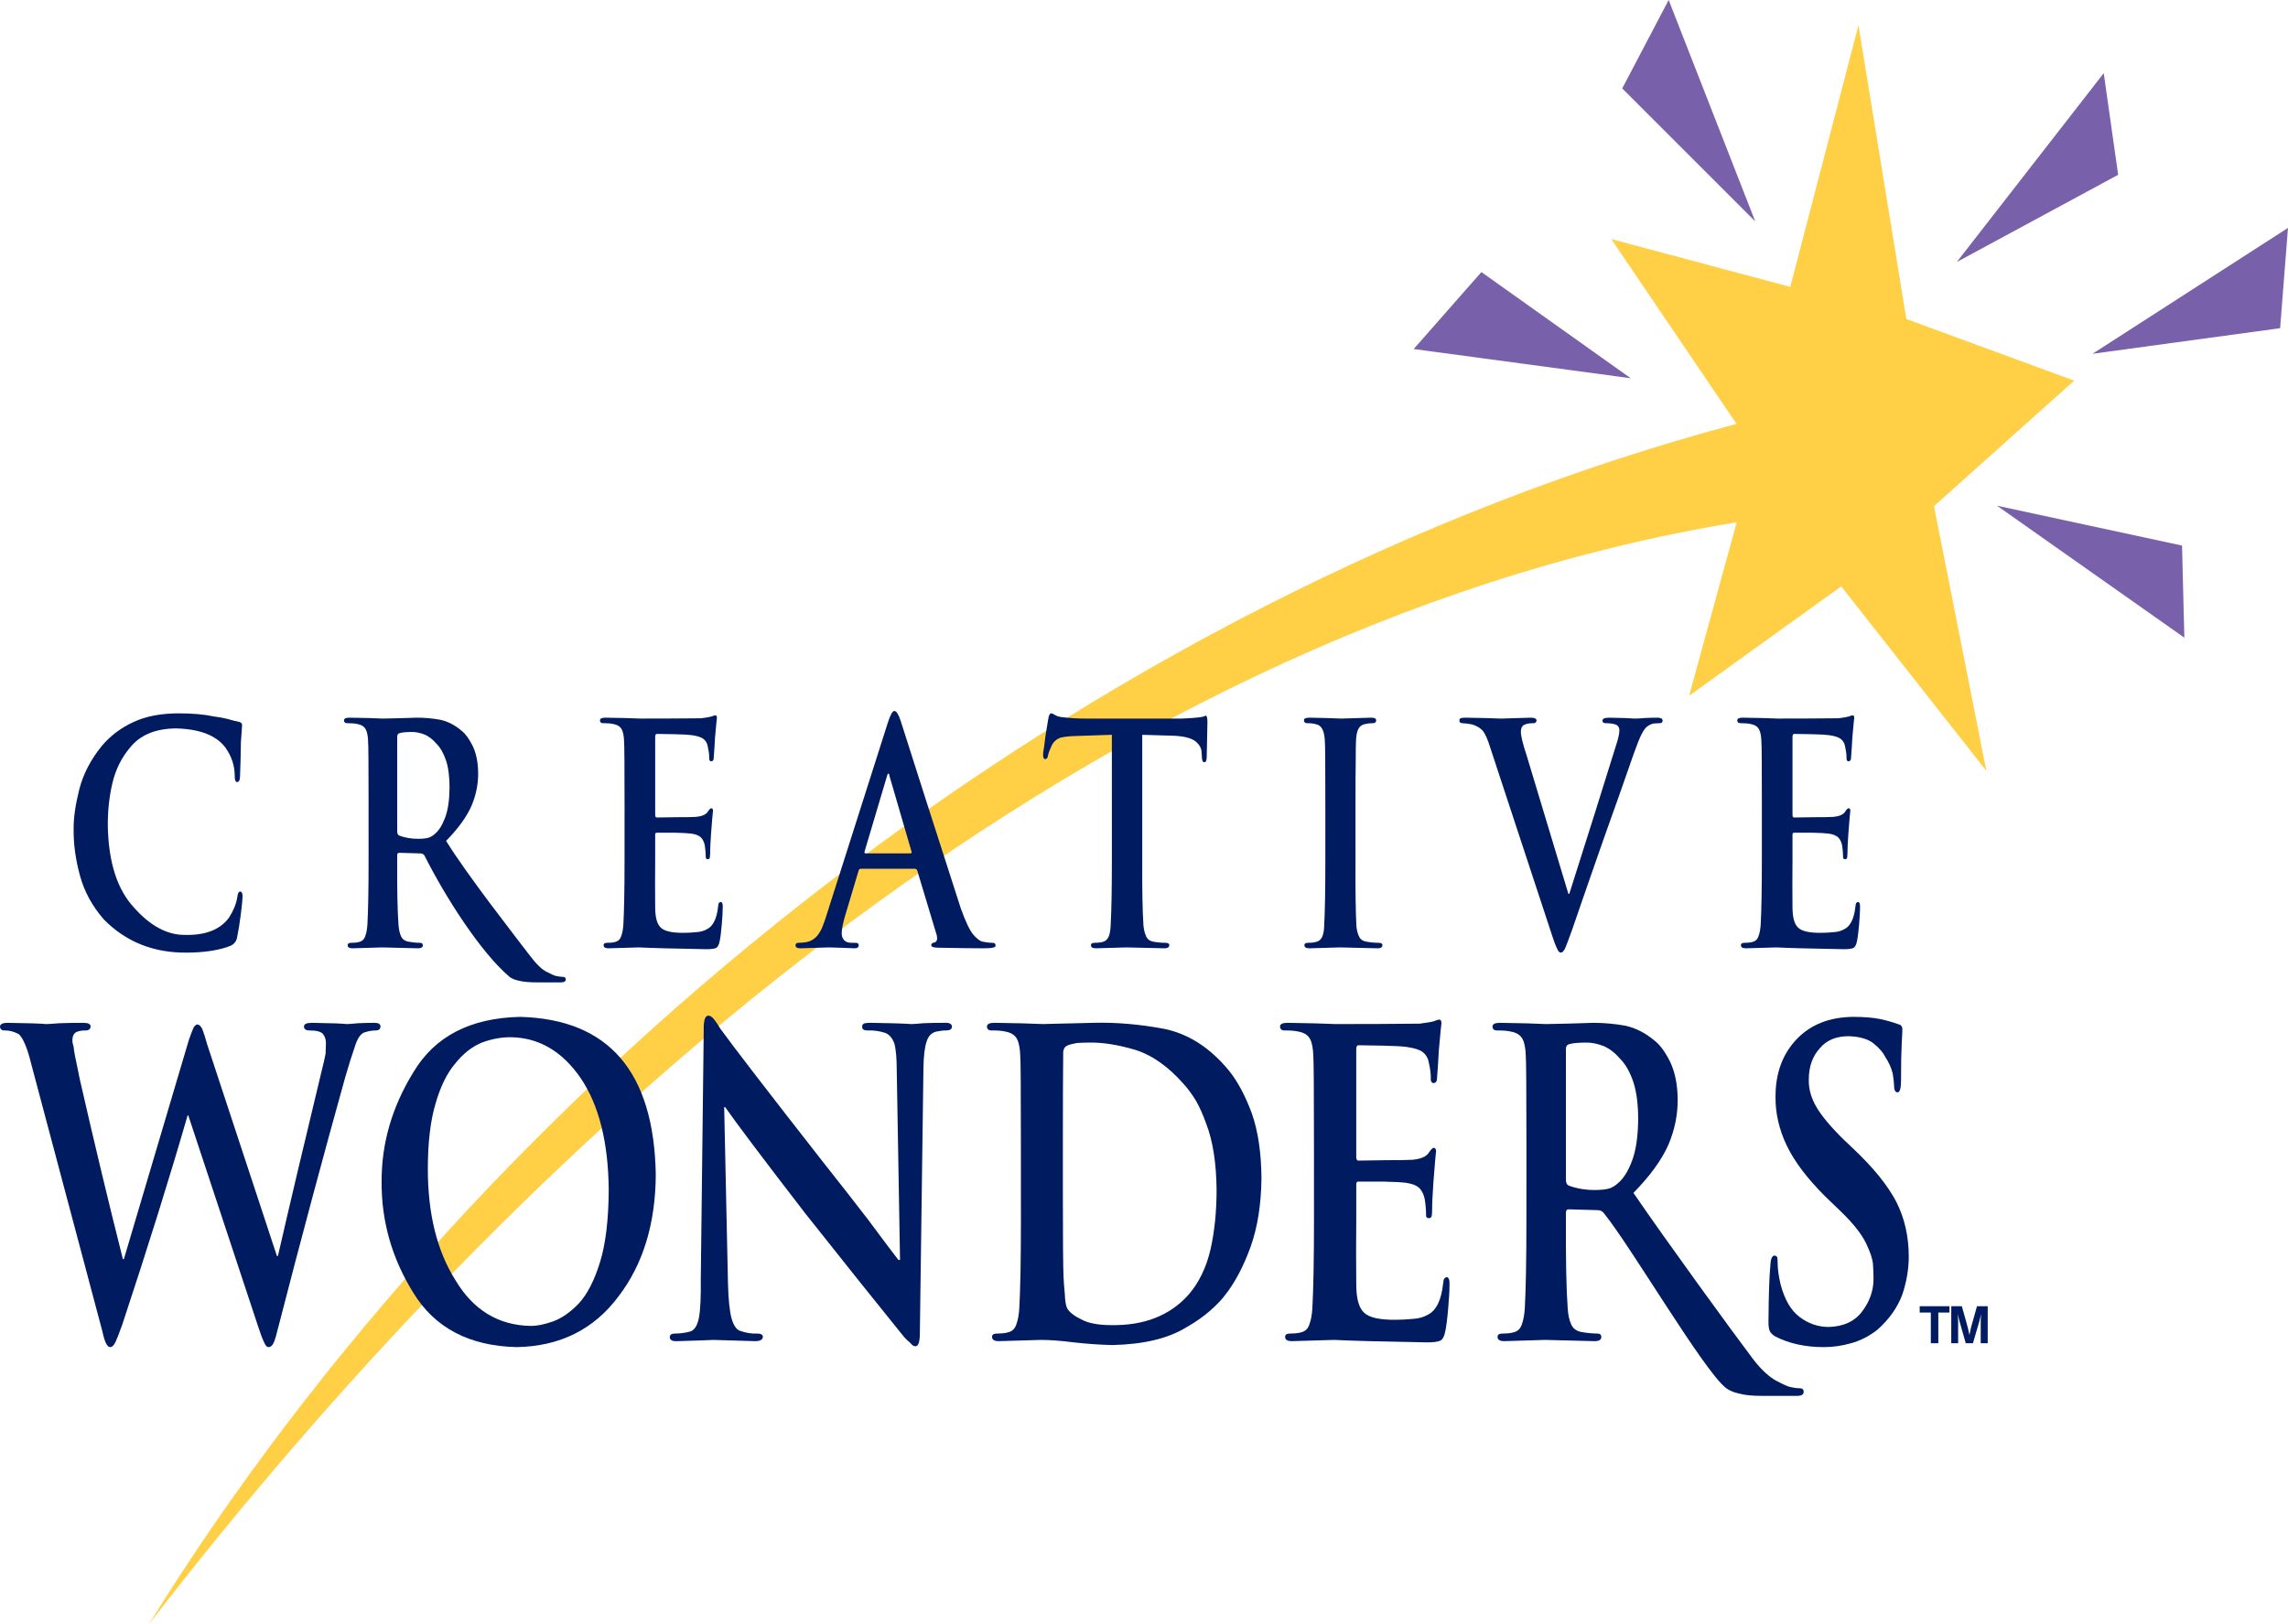
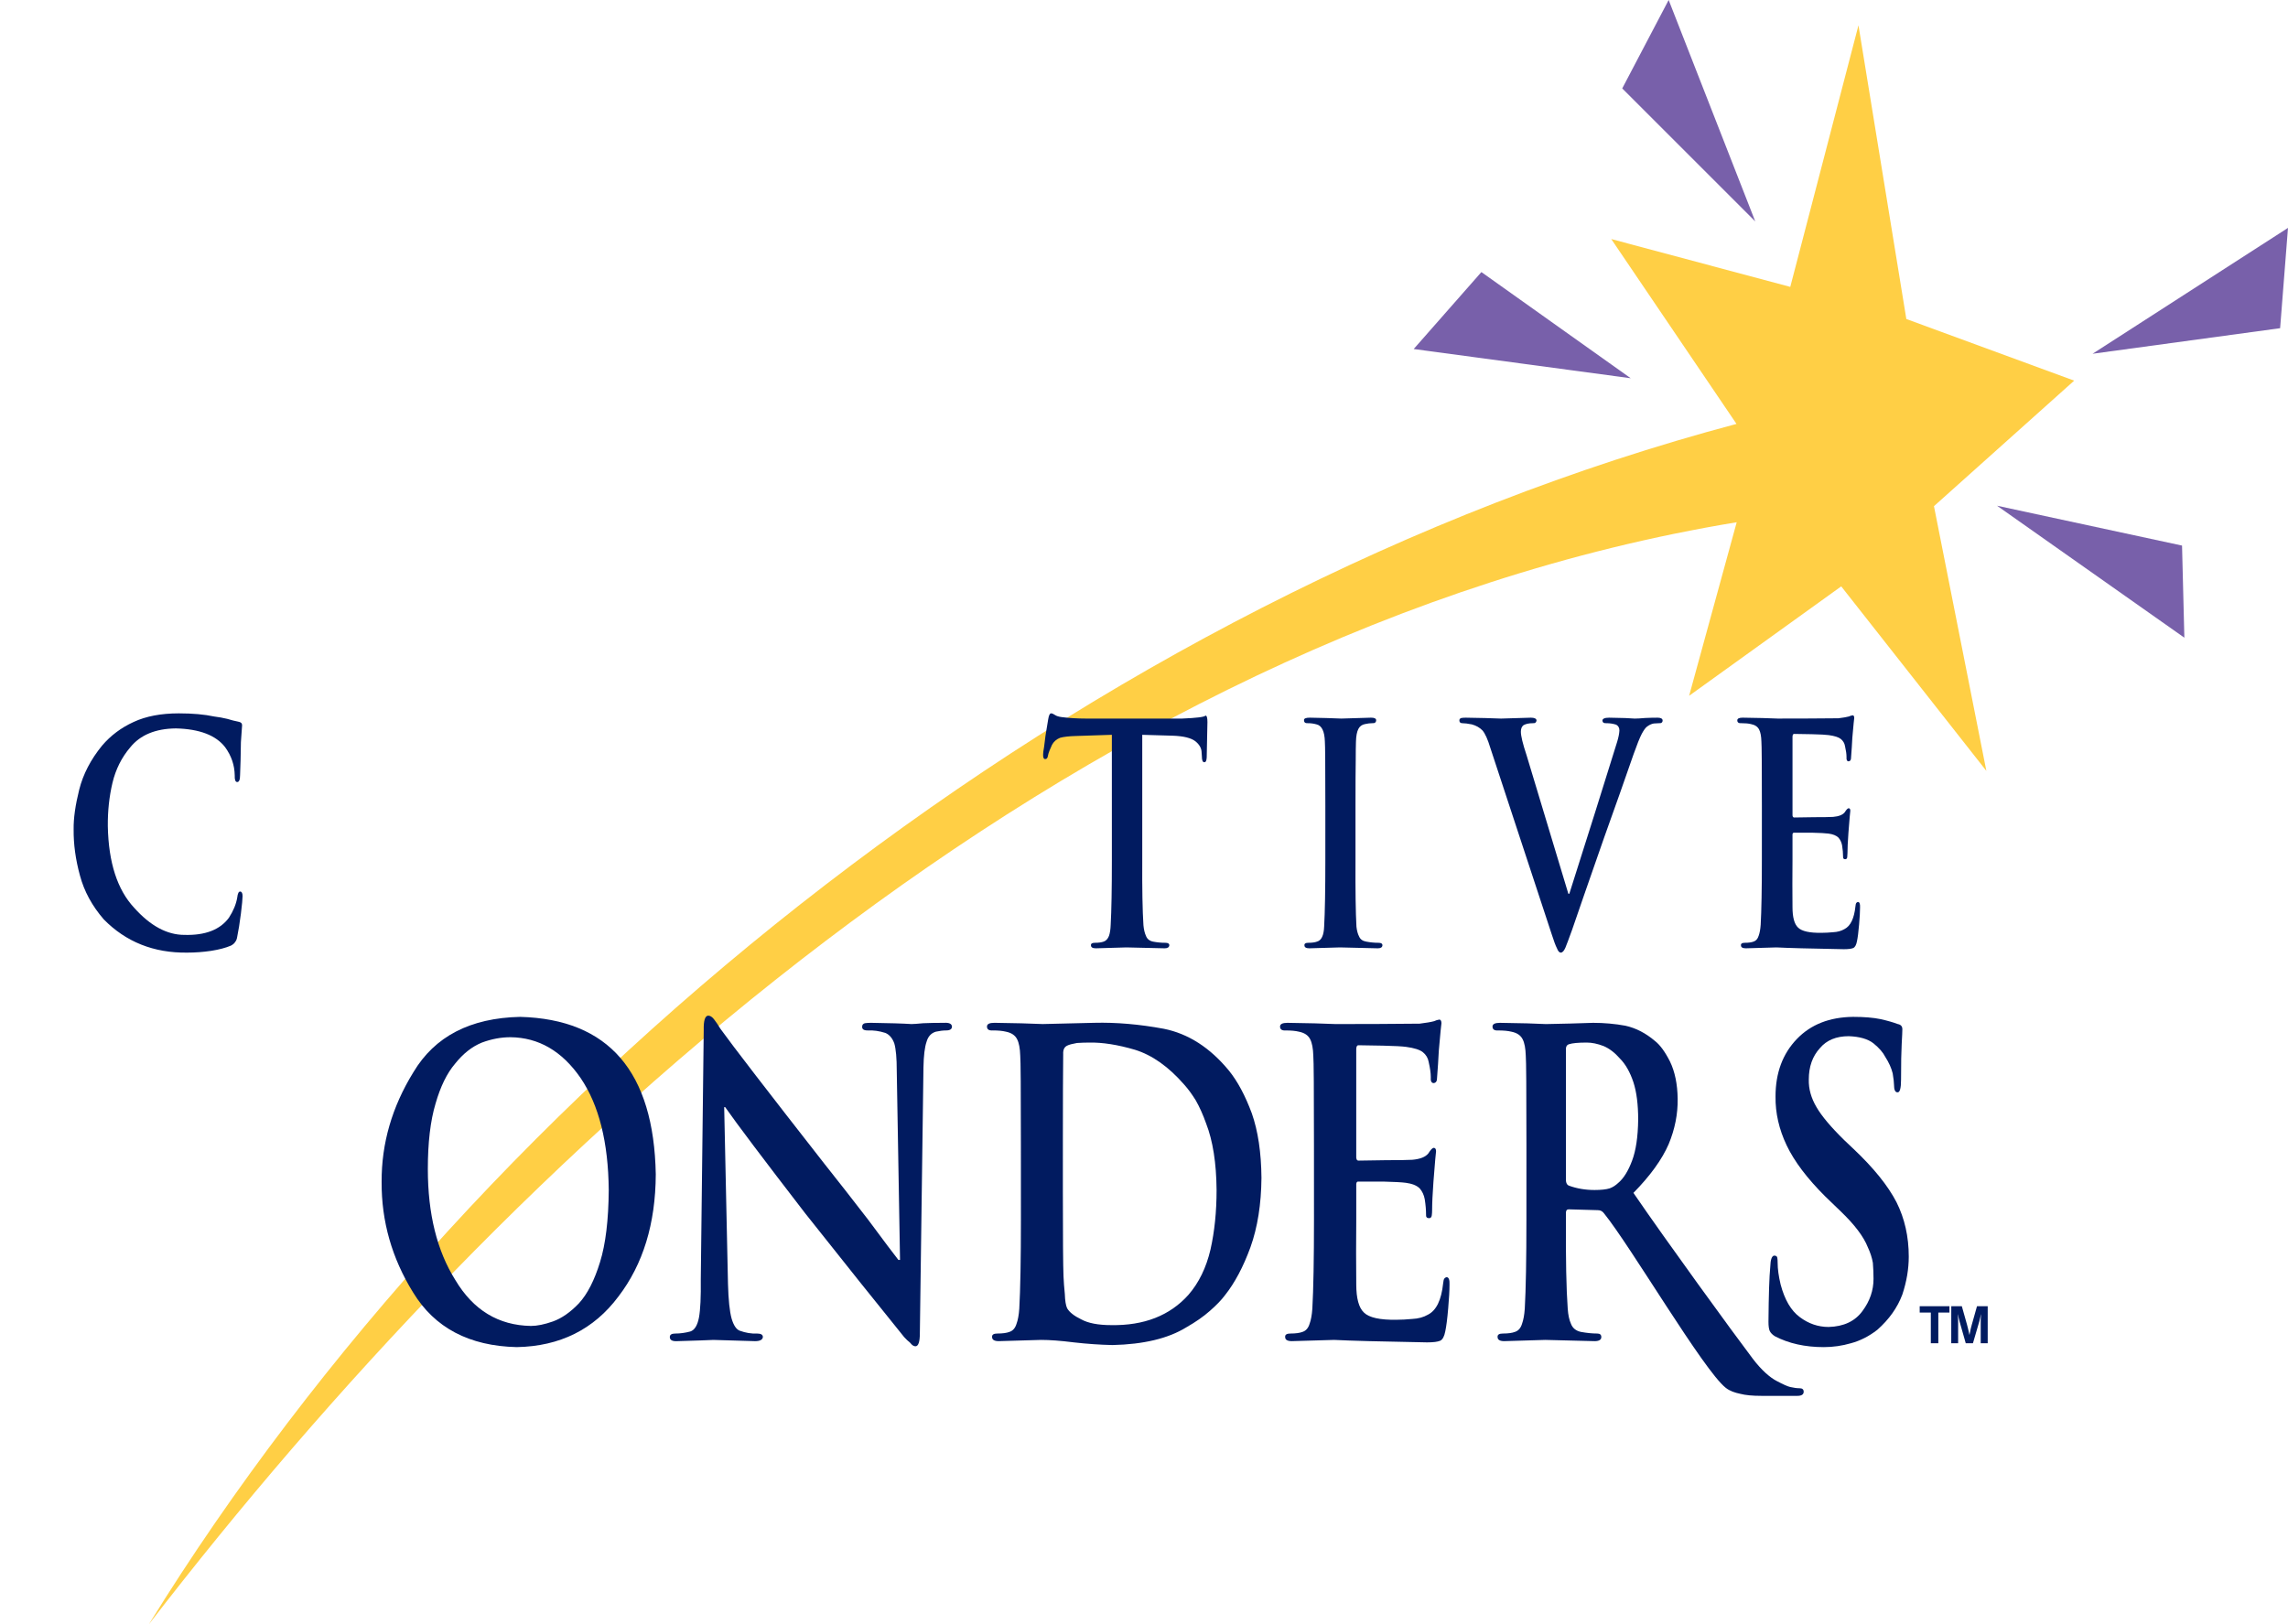
<svg xmlns="http://www.w3.org/2000/svg" xmlns:ns1="http://www.inkscape.org/namespaces/inkscape" xmlns:ns2="http://sodipodi.sourceforge.net/DTD/sodipodi-0.dtd" width="329.693mm" height="234.121mm" viewBox="0 0 329.693 234.121" version="1.1" id="svg8" ns1:version="1.0.2 (e86c870879, 2021-01-15)" ns2:docname="Creativewonders.svg">
  <defs id="defs2" />
  <ns2:namedview id="base" pagecolor="#ffffff" bordercolor="#666666" borderopacity="1.0" ns1:pageopacity="0.0" ns1:pageshadow="2" ns1:zoom="0.96963819" ns1:cx="623.04149" ns1:cy="265.79346" ns1:document-units="mm" ns1:current-layer="layer1" showgrid="false" ns1:window-width="1920" ns1:window-height="1017" ns1:window-x="-8" ns1:window-y="-8" ns1:window-maximized="1" ns1:snap-global="false" fit-margin-top="0" fit-margin-left="0" fit-margin-right="0" fit-margin-bottom="0" ns1:document-rotation="0" />
  <g ns1:label="Layer 1" ns1:groupmode="layer" id="layer1" transform="translate(55.282,-26.688)">
    <path style="opacity:1;fill:#ffcf45;fill-opacity:1;stroke:none;stroke-width:0.265px;stroke-linecap:butt;stroke-linejoin:miter;stroke-opacity:1" d="M -33.829,260.809 C 14.647,182.348 101.545,112.619 194.941,87.79 l -18.048,-26.647 25.797,6.898 9.827,-37.703 6.898,42.333 24.186,8.882 -20.205,18.094 7.55,38.153 -20.914,-26.593 -21.916,15.769 6.855,-25.013 C 98.441,117.839 17.487,194.219 -33.829,260.809 Z" id="path1087" ns1:connector-curvature="0" ns2:nodetypes="ccccccccccccc" />
    <path ns1:connector-curvature="0" id="path1069" style="font-style:normal;font-variant:normal;font-weight:bold;font-stretch:normal;font-size:39.253px;line-height:1.25;font-family:Trajan;-inkscape-font-specification:'Trajan Bold';font-variant-ligatures:normal;font-variant-caps:normal;font-variant-numeric:normal;text-align:start;letter-spacing:0px;word-spacing:0px;writing-mode:lr-tb;text-anchor:start;fill:#011b60;fill-opacity:1;stroke:none;stroke-width:0.409" d="m -28.318,163.998 q 1.745,0 3.473,-0.258 1.745,-0.279 2.84,-0.752 0.445,-0.236 0.616,-0.537 0.222,-0.258 0.291,-0.752 0.274,-1.31 0.53,-3.328 0.239,-1.933 0.239,-2.512 0,-0.623 -0.325,-0.666 -0.342,-0.043 -0.445,0.88 -0.239,1.417 -1.197,2.899 -1.916,2.598 -6.415,2.47 -3.746,0 -7.236,-3.908 -3.644,-3.908 -3.798,-11.746 -0.034,-3.264 0.667,-6.249 0.701,-2.942 2.566,-5.132 2.173,-2.684 6.586,-2.727 5.115,0.129 7.099,2.727 1.334,1.847 1.369,4.037 -0.034,0.966 0.359,0.966 0.411,0 0.411,-1.009 0.086,-1.933 0.12,-4.746 0.137,-2.126 0.171,-2.427 0,-0.429 -0.53,-0.515 -0.77,-0.15 -1.608,-0.408 -0.872,-0.215 -1.899,-0.344 -2.104,-0.451 -5.081,-0.451 -3.849,0 -6.518,1.245 -2.686,1.224 -4.55,3.414 -2.446,3.006 -3.285,6.335 -0.838,3.35 -0.804,5.712 -0.034,3.221 0.907,6.657 0.907,3.414 3.438,6.335 4.79,4.875 12.009,4.789 z" />
-     <path ns1:connector-curvature="0" id="path1066" style="font-style:normal;font-variant:normal;font-weight:bold;font-stretch:normal;font-size:39.253px;line-height:1.25;font-family:Trajan;-inkscape-font-specification:'Trajan Bold';font-variant-ligatures:normal;font-variant-caps:normal;font-variant-numeric:normal;text-align:start;letter-spacing:0px;word-spacing:0px;writing-mode:lr-tb;text-anchor:start;fill:#011b60;fill-opacity:1;stroke:none;stroke-width:0.409" d="m -2.17,150.62 c 0,4.223 -0.057,7.344 -0.171,9.363 -0.046,0.659 -0.143,1.188 -0.291,1.589 -0.137,0.444 -0.382,0.723 -0.736,0.837 -0.297,0.115 -0.718,0.172 -1.266,0.172 -0.388,0 -0.57,0.122 -0.547,0.365 0,0.286 0.234,0.429 0.701,0.429 1.791,-0.057 3.216,-0.1 4.277,-0.129 0.947,0.029 2.663,0.072 5.149,0.129 0.468,0 0.701,-0.143 0.701,-0.429 0,-0.243 -0.143,-0.365 -0.428,-0.365 -0.513,0 -1.083,-0.057 -1.711,-0.172 -0.513,-0.115 -0.855,-0.394 -1.026,-0.837 -0.182,-0.401 -0.297,-0.931 -0.342,-1.589 -0.148,-2.019 -0.211,-5.154 -0.188,-9.406 v -0.601 c 0,-0.243 0.097,-0.365 0.291,-0.365 l 3.012,0.086 c 0.262,0 0.512,0.083 0.633,0.322 3.057,6.051 8.073,13.898 12.205,17.43 0.408,0.349 0.947,0.508 1.505,0.623 0.536,0.143 1.483,0.215 2.441,0.215 h 3.536 c 0.445,0 0.667,-0.143 0.667,-0.429 0,-0.243 -0.143,-0.365 -0.428,-0.365 -0.274,0 -0.599,-0.043 -0.975,-0.129 -0.262,-0.057 -0.73,-0.265 -1.403,-0.623 -0.673,-0.344 -1.469,-1.123 -2.432,-2.396 -2.061,-2.723 -8.949,-11.499 -12.005,-16.452 1.756,-1.79 2.982,-3.486 3.678,-5.089 0.65,-1.56 0.964,-3.142 0.941,-4.746 -0.023,-1.532 -0.291,-2.827 -0.804,-3.887 -0.513,-1.016 -1.038,-1.732 -1.574,-2.147 -0.958,-0.816 -1.984,-1.346 -3.079,-1.589 -1.095,-0.2 -2.218,-0.301 -3.37,-0.301 -1.585,0.057 -3.228,0.1 -4.927,0.129 -1.026,-0.057 -2.629,-0.1 -4.807,-0.129 -0.513,0 -0.77,0.129 -0.77,0.387 0,0.301 0.2,0.437 0.599,0.408 0.559,0 1.015,0.043 1.369,0.129 0.582,0.115 0.975,0.379 1.18,0.795 0.194,0.372 0.302,0.945 0.325,1.718 0.046,0.458 0.069,3.565 0.069,9.32 z m 4.123,-17.63 c -0.023,-0.344 0.086,-0.551 0.325,-0.623 0.354,-0.115 0.969,-0.172 1.848,-0.172 0.547,0 1.135,0.122 1.762,0.365 0.604,0.258 1.175,0.694 1.711,1.31 0.582,0.587 1.049,1.41 1.403,2.47 0.331,1.016 0.496,2.319 0.496,3.908 -0.023,1.79 -0.234,3.214 -0.633,4.273 -0.399,1.074 -0.878,1.847 -1.437,2.319 -0.285,0.272 -0.587,0.465 -0.907,0.58 -0.376,0.115 -0.901,0.172 -1.574,0.172 -0.958,0 -1.848,-0.15 -2.669,-0.451 -0.239,-0.086 -0.348,-0.344 -0.325,-0.773 z" ns2:nodetypes="ccccsccccssccccsccsscssssccscccccccccsccccccccscccccccsccc" />
-     <path ns1:connector-curvature="0" id="path1063" style="font-style:normal;font-variant:normal;font-weight:bold;font-stretch:normal;font-size:39.253px;line-height:1.25;font-family:Trajan;-inkscape-font-specification:'Trajan Bold';font-variant-ligatures:normal;font-variant-caps:normal;font-variant-numeric:normal;text-align:start;letter-spacing:0px;word-spacing:0px;writing-mode:lr-tb;text-anchor:start;fill:#011b60;fill-opacity:1;stroke:none;stroke-width:0.409" d="m 34.713,150.62 q 0,6.335 -0.171,9.363 -0.069,0.988 -0.291,1.589 -0.205,0.666 -0.736,0.837 -0.445,0.172 -1.266,0.172 -0.582,0 -0.547,0.365 0,0.429 0.701,0.429 2.652,-0.086 4.414,-0.129 2.446,0.129 9.7,0.258 0.975,0 1.369,-0.172 0.376,-0.172 0.53,-0.966 0.171,-0.795 0.308,-2.427 0.137,-1.568 0.137,-2.448 0.034,-0.752 -0.274,-0.795 -0.137,0 -0.257,0.129 -0.103,0.129 -0.137,0.537 -0.274,2.577 -1.574,3.243 -0.701,0.408 -1.642,0.451 -0.907,0.086 -1.642,0.086 -2.6,0.043 -3.404,-0.752 -0.804,-0.752 -0.804,-2.942 -0.034,-3.264 0,-6.829 v -3.479 q -0.034,-0.429 0.205,-0.429 0.804,0 2.6,0 1.745,0.043 2.378,0.129 0.975,0.129 1.437,0.58 0.411,0.472 0.53,1.138 0.137,0.88 0.137,1.589 -0.034,0.387 0.308,0.387 0.257,0 0.291,-0.301 0.034,-0.258 0.034,-0.537 0,-1.052 0.137,-2.942 0.239,-3.071 0.274,-3.2 0,-0.365 -0.239,-0.365 -0.205,0 -0.565,0.58 -0.445,0.558 -1.676,0.666 -0.77,0.043 -2.771,0.043 -2.036,0.043 -2.84,0.043 -0.274,0 -0.239,-0.494 v -11.124 q 0,-0.429 0.239,-0.429 0.736,0 2.566,0.043 1.813,0.043 2.412,0.129 1.266,0.172 1.745,0.558 0.496,0.408 0.599,1.009 0.222,0.966 0.222,1.589 -0.051,0.623 0.308,0.623 0.342,-0.043 0.342,-0.494 0.12,-1.525 0.188,-2.899 0.239,-2.727 0.274,-2.856 0,-0.344 -0.205,-0.387 -0.291,0.043 -0.565,0.172 -0.462,0.129 -1.505,0.258 -4.037,0.043 -8.759,0.043 -1.865,-0.086 -5.047,-0.129 -0.77,0 -0.77,0.387 0,0.451 0.599,0.408 0.838,0 1.369,0.129 0.872,0.172 1.18,0.795 0.291,0.558 0.325,1.718 0.069,0.687 0.069,9.32 z" />
-     <path ns1:connector-curvature="0" id="path1060" style="font-style:normal;font-variant:normal;font-weight:bold;font-stretch:normal;font-size:39.253px;line-height:1.25;font-family:Trajan;-inkscape-font-specification:'Trajan Bold';font-variant-ligatures:normal;font-variant-caps:normal;font-variant-numeric:normal;text-align:start;letter-spacing:0px;word-spacing:0px;writing-mode:lr-tb;text-anchor:start;fill:#011b60;fill-opacity:1;stroke:none;stroke-width:0.409" d="m 76.545,151.908 q 0.257,0 0.359,0.301 l 2.806,9.32 q 0.171,0.837 -0.325,1.009 -0.479,0.043 -0.479,0.408 0.034,0.344 1.044,0.344 4.482,0.086 6.62,0.086 0.975,0 1.334,-0.129 0.274,-0.043 0.274,-0.301 0,-0.365 -0.445,-0.365 -0.667,0 -1.471,-0.172 -0.53,-0.129 -1.3,-1.009 -0.77,-0.923 -1.796,-3.779 -5.389,-16.707 -8.673,-27.057 -0.462,-1.396 -0.89,-1.396 -0.411,-0.043 -0.975,1.761 l -8.793,27.616 q -0.239,0.795 -0.496,1.439 -0.239,0.709 -0.616,1.245 -0.667,1.052 -1.865,1.267 -0.53,0.086 -1.078,0.086 -0.428,0 -0.428,0.365 0,0.429 0.667,0.429 3.148,-0.086 4.123,-0.129 1.83,0.043 3.729,0.129 0.582,0 0.582,-0.429 0.034,-0.365 -0.513,-0.365 h -0.53 q -0.77,0 -1.095,-0.429 -0.308,-0.365 -0.308,-0.923 0,-0.923 0.53,-2.684 l 1.882,-6.292 q 0.069,-0.344 0.325,-0.344 z m -7.099,-2.212 q -0.222,0 -0.137,-0.301 l 3.216,-10.823 q 0.069,-0.344 0.205,-0.387 0.137,0.043 0.171,0.387 l 3.165,10.866 q 0.069,0.258 -0.171,0.258 z" />
    <path ns1:connector-curvature="0" id="path1057" style="font-style:normal;font-variant:normal;font-weight:bold;font-stretch:normal;font-size:39.253px;line-height:1.25;font-family:Trajan;-inkscape-font-specification:'Trajan Bold';font-variant-ligatures:normal;font-variant-caps:normal;font-variant-numeric:normal;text-align:start;letter-spacing:0px;word-spacing:0px;writing-mode:lr-tb;text-anchor:start;fill:#011b60;fill-opacity:1;stroke:none;stroke-width:0.409" d="m 104.935,150.62 q 0,6.335 -0.171,9.363 -0.034,0.988 -0.239,1.589 -0.257,0.666 -0.77,0.837 -0.462,0.172 -1.266,0.172 -0.599,0 -0.565,0.365 0,0.429 0.701,0.429 2.669,-0.086 4.414,-0.129 1.745,0.043 5.508,0.129 0.616,0 0.667,-0.429 0,-0.365 -0.565,-0.365 -0.924,0 -1.796,-0.172 -0.77,-0.172 -1.009,-0.837 -0.274,-0.601 -0.359,-1.525 -0.205,-3.092 -0.171,-9.427 v -18.017 l 4.414,0.129 q 2.309,0.086 3.233,0.795 0.907,0.73 0.907,1.653 l 0.034,0.494 q 0,0.923 0.376,0.88 0.291,0 0.325,-0.709 0.068,-2.727 0.103,-5.089 0,-0.923 -0.274,-0.923 -0.222,0.301 -3.37,0.429 h -13.874 q -1.848,0 -3.507,-0.215 -0.633,-0.086 -0.941,-0.301 -0.342,-0.236 -0.565,-0.236 -0.274,0 -0.411,0.837 -0.069,0.451 -0.393,2.384 -0.103,0.88 -0.205,1.632 -0.137,0.73 -0.137,1.052 -0.034,0.687 0.308,0.687 0.325,0 0.393,-0.515 0.103,-0.537 0.582,-1.546 0.393,-0.709 1.163,-1.009 0.77,-0.215 2.241,-0.258 l 5.218,-0.172 z" />
    <path ns1:connector-curvature="0" id="path1054" style="font-style:normal;font-variant:normal;font-weight:bold;font-stretch:normal;font-size:39.253px;line-height:1.25;font-family:Trajan;-inkscape-font-specification:'Trajan Bold';font-variant-ligatures:normal;font-variant-caps:normal;font-variant-numeric:normal;text-align:start;letter-spacing:0px;word-spacing:0px;writing-mode:lr-tb;text-anchor:start;fill:#011b60;fill-opacity:1;stroke:none;stroke-width:0.409" d="m 135.695,150.62 q 0,6.593 -0.171,9.599 -0.069,1.933 -1.026,2.19 -0.445,0.172 -1.266,0.172 -0.582,0 -0.547,0.365 0,0.429 0.701,0.429 2.652,-0.086 4.414,-0.129 1.711,0.043 5.457,0.129 0.633,0 0.667,-0.429 0,-0.365 -0.565,-0.365 -0.907,0 -1.779,-0.172 -0.77,-0.129 -1.026,-0.752 -0.274,-0.515 -0.376,-1.396 -0.171,-3.049 -0.137,-9.642 v -7.731 q 0,-4.832 0.034,-6.635 0,-1.804 0.034,-2.684 0.034,-1.203 0.342,-1.804 0.291,-0.58 0.958,-0.709 0.582,-0.129 1.044,-0.129 0.565,0.043 0.565,-0.451 -0.034,-0.344 -0.736,-0.344 -2.498,0.086 -4.277,0.129 -2.036,-0.086 -4.55,-0.129 -0.838,0 -0.838,0.344 0,0.494 0.547,0.451 0.667,0 1.266,0.172 1.129,0.258 1.197,2.47 0.069,0.687 0.069,9.32 z" />
    <path ns1:connector-curvature="0" id="path1051" style="font-style:normal;font-variant:normal;font-weight:bold;font-stretch:normal;font-size:39.253px;line-height:1.25;font-family:Trajan;-inkscape-font-specification:'Trajan Bold';font-variant-ligatures:normal;font-variant-caps:normal;font-variant-numeric:normal;text-align:start;letter-spacing:0px;word-spacing:0px;writing-mode:lr-tb;text-anchor:start;fill:#011b60;fill-opacity:1;stroke:none;stroke-width:0.409" d="m 168.301,161.314 q 0.479,1.503 0.77,2.062 0.239,0.623 0.547,0.623 0.359,0 0.667,-0.709 0.291,-0.709 0.958,-2.555 1.215,-3.565 4.653,-13.4 2.481,-6.915 4.208,-11.918 0.736,-2.083 1.18,-2.942 0.428,-0.795 0.736,-1.031 0.496,-0.387 0.992,-0.472 0.479,-0.043 0.736,-0.043 0.547,0.043 0.547,-0.408 -0.034,-0.387 -0.736,-0.387 -0.838,0 -1.779,0.043 -0.975,0.086 -1.505,0.086 -0.872,-0.086 -3.678,-0.129 -0.975,0 -0.975,0.429 0.034,0.408 0.582,0.365 0.736,0 1.403,0.215 0.462,0.258 0.462,0.837 -0.034,0.666 -0.325,1.632 -2.942,9.492 -6.894,21.904 h -0.137 l -6.022,-19.971 q -0.821,-2.47 -0.821,-3.393 0,-0.623 0.359,-0.923 0.496,-0.301 1.369,-0.301 0.479,0.043 0.53,-0.408 -0.051,-0.387 -0.821,-0.387 -2.788,0.086 -4.294,0.129 -2.07,-0.086 -5.081,-0.129 -0.359,0 -0.633,0.043 -0.291,0.086 -0.291,0.344 0,0.408 0.428,0.408 0.496,0 1.369,0.172 0.941,0.258 1.54,0.88 0.565,0.666 1.112,2.47 z" />
    <path ns1:connector-curvature="0" id="path1048" style="font-style:normal;font-variant:normal;font-weight:bold;font-stretch:normal;font-size:39.253px;line-height:1.25;font-family:Trajan;-inkscape-font-specification:'Trajan Bold';font-variant-ligatures:normal;font-variant-caps:normal;font-variant-numeric:normal;text-align:start;letter-spacing:0px;word-spacing:0px;writing-mode:lr-tb;text-anchor:start;fill:#011b60;fill-opacity:1;stroke:none;stroke-width:0.409" d="m 198.597,150.62 q 0,6.335 -0.171,9.363 -0.069,0.988 -0.291,1.589 -0.205,0.666 -0.736,0.837 -0.445,0.172 -1.266,0.172 -0.582,0 -0.547,0.365 0,0.429 0.701,0.429 2.652,-0.086 4.414,-0.129 2.446,0.129 9.7,0.258 0.975,0 1.369,-0.172 0.376,-0.172 0.53,-0.966 0.171,-0.795 0.308,-2.427 0.137,-1.568 0.137,-2.448 0.034,-0.752 -0.274,-0.795 -0.137,0 -0.257,0.129 -0.103,0.129 -0.137,0.537 -0.274,2.577 -1.574,3.243 -0.701,0.408 -1.642,0.451 -0.907,0.086 -1.642,0.086 -2.6,0.043 -3.404,-0.752 -0.804,-0.752 -0.804,-2.942 -0.034,-3.264 0,-6.829 v -3.479 q -0.034,-0.429 0.205,-0.429 0.804,0 2.6,0 1.745,0.043 2.378,0.129 0.975,0.129 1.437,0.58 0.411,0.472 0.53,1.138 0.137,0.88 0.137,1.589 -0.034,0.387 0.308,0.387 0.257,0 0.291,-0.301 0.034,-0.258 0.034,-0.537 0,-1.052 0.137,-2.942 0.24,-3.071 0.274,-3.2 0,-0.365 -0.239,-0.365 -0.205,0 -0.565,0.58 -0.445,0.558 -1.676,0.666 -0.77,0.043 -2.771,0.043 -2.036,0.043 -2.84,0.043 -0.274,0 -0.239,-0.494 v -11.124 q 0,-0.429 0.239,-0.429 0.736,0 2.566,0.043 1.813,0.043 2.412,0.129 1.266,0.172 1.745,0.558 0.496,0.408 0.599,1.009 0.222,0.966 0.222,1.589 -0.051,0.623 0.308,0.623 0.342,-0.043 0.342,-0.494 0.12,-1.525 0.188,-2.899 0.239,-2.727 0.274,-2.856 0,-0.344 -0.205,-0.387 -0.291,0.043 -0.565,0.172 -0.462,0.129 -1.505,0.258 -4.037,0.043 -8.759,0.043 -1.865,-0.086 -5.047,-0.129 -0.77,0 -0.77,0.387 0,0.451 0.599,0.408 0.838,0 1.369,0.129 0.872,0.172 1.18,0.795 0.291,0.558 0.325,1.718 0.069,0.687 0.069,9.32 z" />
    <path ns1:connector-curvature="0" id="path1045" style="font-style:normal;font-variant:normal;font-weight:bold;font-stretch:normal;font-size:54.18px;line-height:1.25;font-family:Trajan;-inkscape-font-specification:'Trajan Bold';font-variant-ligatures:normal;font-variant-caps:normal;font-variant-numeric:normal;text-align:start;letter-spacing:0px;word-spacing:0px;writing-mode:lr-tb;text-anchor:start;fill:#011b60;fill-opacity:1;stroke:none;stroke-width:0.564" d="m 49.071,186.27 h 0.142 q 2.479,3.557 11.523,15.294 8.595,10.848 14.262,17.843 0.425,0.474 0.874,0.83 0.378,0.504 0.756,0.504 0.638,0 0.638,-1.897 l 0.519,-38.295 q 0.047,-2.549 0.449,-3.705 0.331,-1.156 1.346,-1.452 0.826,-0.178 1.464,-0.178 0.85,0 0.85,-0.563 -0.047,-0.593 -1.11,-0.534 -1.771,0 -3.046,0.059 -1.251,0.119 -1.676,0.119 -1.795,-0.119 -5.856,-0.178 -0.496,0 -0.874,0.059 -0.378,0.119 -0.378,0.474 -0.047,0.563 0.756,0.563 1.275,-0.059 2.574,0.356 0.874,0.356 1.299,1.512 0.354,1.215 0.354,3.942 l 0.472,27.269 h -0.236 q -0.874,-1.097 -4.345,-5.78 -3.542,-4.594 -6.304,-8.062 -12.326,-15.768 -14.994,-19.473 -0.519,-0.86 -0.944,-1.393 -0.401,-0.504 -0.826,-0.504 -0.685,0.059 -0.638,2.075 l -0.425,35.924 q 0.047,3.824 -0.26,5.513 -0.331,1.719 -1.251,2.016 -1.11,0.296 -2.172,0.296 -0.779,0 -0.779,0.504 0,0.652 1.063,0.593 4.156,-0.119 5.218,-0.178 1.369,0.059 5.997,0.178 1.063,0 1.133,-0.593 0,-0.504 -0.826,-0.504 -1.228,0.059 -2.526,-0.415 -0.732,-0.296 -1.157,-1.749 -0.425,-1.541 -0.519,-4.98 z" />
    <path ns1:connector-curvature="0" id="path1042" style="font-style:normal;font-variant:normal;font-weight:bold;font-stretch:normal;font-size:54.18px;line-height:1.25;font-family:Trajan;-inkscape-font-specification:'Trajan Bold';font-variant-ligatures:normal;font-variant-caps:normal;font-variant-numeric:normal;text-align:start;letter-spacing:0px;word-spacing:0px;writing-mode:lr-tb;text-anchor:start;fill:#011b60;fill-opacity:1;stroke:none;stroke-width:0.564" d="m 91.83,202.394 q 0,8.744 -0.236,12.923 -0.094,1.363 -0.401,2.193 -0.283,0.919 -1.015,1.156 -0.614,0.237 -1.747,0.237 -0.803,0 -0.756,0.504 0,0.593 0.968,0.593 3.66,-0.119 6.092,-0.178 1.889,0 4.722,0.356 2.857,0.326 5.572,0.385 6.729,-0.148 10.625,-2.549 2.031,-1.156 3.4,-2.371 1.393,-1.215 2.172,-2.253 2.125,-2.668 3.683,-6.936 1.535,-4.298 1.582,-9.989 -0.047,-5.483 -1.393,-9.307 -1.417,-3.824 -3.282,-6.135 -4.085,-4.979 -9.398,-6.047 -5.266,-0.978 -10.012,-0.86 -4.77,0.119 -7.438,0.178 -2.574,-0.119 -6.966,-0.178 -1.063,0 -1.063,0.534 0,0.622 0.826,0.563 1.157,0 1.889,0.178 1.204,0.237 1.629,1.097 0.401,0.771 0.449,2.371 0.094,0.948 0.094,12.864 z m 6.045,-11.648 q 0,-8.121 0.047,-12.123 -0.047,-0.919 0.567,-1.215 0.401,-0.207 1.417,-0.385 0.968,-0.059 1.747,-0.059 2.881,-0.059 6.611,1.037 3.731,1.156 7.107,5.039 0.826,0.919 1.653,2.253 0.826,1.452 1.488,3.32 1.464,3.764 1.511,9.603 0,4.683 -0.874,8.566 -0.921,3.942 -3.188,6.55 -4.014,4.476 -11.121,4.357 -2.81,0 -4.321,-0.83 -1.535,-0.741 -2.031,-1.601 -0.283,-0.593 -0.331,-2.045 -0.142,-1.393 -0.189,-2.549 -0.094,-2.193 -0.094,-12.271 z" />
    <path ns1:connector-curvature="0" id="path1039" style="font-style:normal;font-variant:normal;font-weight:bold;font-stretch:normal;font-size:54.18px;line-height:1.25;font-family:Trajan;-inkscape-font-specification:'Trajan Bold';font-variant-ligatures:normal;font-variant-caps:normal;font-variant-numeric:normal;text-align:start;letter-spacing:0px;word-spacing:0px;writing-mode:lr-tb;text-anchor:start;fill:#011b60;fill-opacity:1;stroke:none;stroke-width:0.564" d="m 134.059,202.394 q 0,8.744 -0.236,12.923 -0.094,1.363 -0.401,2.193 -0.283,0.919 -1.015,1.156 -0.614,0.237 -1.747,0.237 -0.803,0 -0.756,0.504 0,0.593 0.968,0.593 3.66,-0.119 6.092,-0.178 3.377,0.178 13.388,0.356 1.346,0 1.889,-0.237 0.519,-0.237 0.732,-1.334 0.236,-1.097 0.425,-3.349 0.189,-2.164 0.189,-3.379 0.047,-1.037 -0.378,-1.097 -0.189,0 -0.354,0.178 -0.142,0.178 -0.189,0.741 -0.378,3.557 -2.172,4.476 -0.968,0.563 -2.267,0.622 -1.251,0.119 -2.267,0.119 -3.589,0.059 -4.699,-1.037 -1.11,-1.037 -1.11,-4.061 -0.047,-4.505 0,-9.425 v -4.802 q -0.047,-0.593 0.283,-0.593 1.11,0 3.589,0 2.408,0.059 3.282,0.178 1.346,0.178 1.983,0.8 0.567,0.652 0.732,1.571 0.189,1.215 0.189,2.193 -0.047,0.534 0.425,0.534 0.354,0 0.401,-0.415 0.047,-0.356 0.047,-0.741 0,-1.452 0.189,-4.061 0.331,-4.239 0.378,-4.416 0,-0.504 -0.331,-0.504 -0.283,0 -0.779,0.8 -0.614,0.771 -2.314,0.919 -1.063,0.059 -3.825,0.059 -2.81,0.059 -3.92,0.059 -0.378,0 -0.331,-0.682 v -15.353 q 0,-0.593 0.331,-0.593 1.015,0 3.542,0.059 2.503,0.059 3.329,0.178 1.747,0.237 2.408,0.771 0.685,0.563 0.826,1.393 0.307,1.334 0.307,2.193 -0.071,0.86 0.425,0.86 0.472,-0.059 0.472,-0.682 0.165,-2.104 0.26,-4.001 0.331,-3.764 0.378,-3.942 0,-0.474 -0.283,-0.534 -0.401,0.059 -0.779,0.237 -0.638,0.178 -2.078,0.356 -5.572,0.059 -12.089,0.059 -2.574,-0.119 -6.966,-0.178 -1.063,0 -1.063,0.534 0,0.622 0.826,0.563 1.157,0 1.889,0.178 1.204,0.237 1.629,1.097 0.401,0.771 0.449,2.371 0.094,0.948 0.094,12.864 z" />
    <path ns1:connector-curvature="0" id="path1036" style="font-style:normal;font-variant:normal;font-weight:bold;font-stretch:normal;font-size:54.18px;line-height:1.25;font-family:Trajan;-inkscape-font-specification:'Trajan Bold';font-variant-ligatures:normal;font-variant-caps:normal;font-variant-numeric:normal;text-align:start;letter-spacing:0px;word-spacing:0px;writing-mode:lr-tb;text-anchor:start;fill:#011b60;fill-opacity:1;stroke:none;stroke-width:0.564" d="m 164.67,202.394 c 0,5.829 -0.079,10.137 -0.236,12.923 -0.063,0.909 -0.197,1.64 -0.401,2.193 -0.189,0.613 -0.527,0.998 -1.015,1.156 -0.409,0.158 -0.992,0.237 -1.747,0.237 -0.535,0 -0.787,0.168 -0.756,0.504 0,0.395 0.323,0.593 0.968,0.593 2.471,-0.079 4.439,-0.138 5.903,-0.178 1.307,0.04 3.676,0.099 7.107,0.178 0.645,0 0.968,-0.198 0.968,-0.593 0,-0.336 -0.197,-0.504 -0.59,-0.504 -0.708,0 -1.495,-0.079 -2.361,-0.237 -0.708,-0.158 -1.181,-0.543 -1.417,-1.156 -0.252,-0.553 -0.409,-1.284 -0.472,-2.193 -0.205,-2.786 -0.291,-7.114 -0.26,-12.982 v -0.83 c 0,-0.336 0.134,-0.504 0.401,-0.504 l 4.203,0.119 c 0.362,0 0.653,0.148 0.874,0.445 3.866,4.764 14.35,22.643 17.557,25.165 0.583,0.458 1.307,0.701 2.078,0.86 0.74,0.198 1.771,0.296 3.093,0.296 h 5.134 c 0.614,0 0.921,-0.198 0.921,-0.593 0,-0.336 -0.197,-0.504 -0.59,-0.504 -0.378,0 -0.826,-0.059 -1.346,-0.178 -0.362,-0.079 -1.007,-0.366 -1.936,-0.86 -0.929,-0.474 -2.166,-1.504 -3.495,-3.26 -2.844,-3.759 -12.427,-16.929 -17.166,-23.86 2.424,-2.47 4.116,-4.812 5.077,-7.025 0.897,-2.154 1.33,-4.337 1.299,-6.55 -0.032,-2.114 -0.401,-3.903 -1.11,-5.365 -0.708,-1.403 -1.432,-2.391 -2.172,-2.964 -1.322,-1.126 -2.739,-1.857 -4.25,-2.193 -1.511,-0.277 -3.062,-0.415 -4.652,-0.415 -2.188,0.079 -4.455,0.138 -6.8,0.178 -1.417,-0.079 -3.628,-0.138 -6.635,-0.178 -0.708,0 -1.063,0.178 -1.063,0.534 0,0.415 0.275,0.603 0.826,0.563 0.771,0 1.401,0.059 1.889,0.178 0.803,0.158 1.346,0.524 1.629,1.097 0.268,0.514 0.417,1.304 0.449,2.371 0.063,0.632 0.095,4.92 0.095,12.864 z m 5.691,-24.334 c -0.032,-0.474 0.118,-0.761 0.449,-0.86 0.488,-0.158 1.338,-0.237 2.55,-0.237 0.756,0 1.566,0.168 2.432,0.504 0.834,0.356 1.621,0.958 2.361,1.808 0.803,0.81 1.448,1.946 1.936,3.409 0.457,1.403 0.685,3.201 0.685,5.394 -0.032,2.47 -0.323,4.436 -0.874,5.898 -0.551,1.482 -1.212,2.549 -1.983,3.201 -0.394,0.375 -0.811,0.642 -1.251,0.8 -0.519,0.158 -1.244,0.237 -2.172,0.237 -1.322,0 -2.55,-0.207 -3.683,-0.622 -0.331,-0.119 -0.48,-0.474 -0.449,-1.067 z" ns2:nodetypes="ccccsccccssccccscccscssssccscccccccccsccccccccscccccccsccc" />
    <path ns1:connector-curvature="0" id="path1033" style="font-style:normal;font-variant:normal;font-weight:bold;font-stretch:normal;font-size:54.18px;line-height:1.25;font-family:Trajan;-inkscape-font-specification:'Trajan Bold';font-variant-ligatures:normal;font-variant-caps:normal;font-variant-numeric:normal;text-align:start;letter-spacing:0px;word-spacing:0px;writing-mode:lr-tb;text-anchor:start;fill:#011b60;fill-opacity:1;stroke:none;stroke-width:0.564" d="m 207.531,220.86 q 1.983,0 3.92,-0.563 1.983,-0.534 3.778,-1.927 2.55,-2.253 3.613,-5.098 0.921,-2.786 0.921,-5.454 0,-4.327 -1.771,-7.855 -1.842,-3.557 -6.163,-7.647 l -1.346,-1.275 q -2.904,-2.845 -4.014,-4.772 -1.157,-1.956 -1.11,-3.972 0,-2.786 1.606,-4.535 1.44,-1.719 4.156,-1.719 2.361,0.089 3.565,1.037 1.204,0.978 1.7,1.956 0.779,1.215 1.063,2.371 0.189,1.156 0.189,1.63 0,1.097 0.496,1.097 0.519,0.059 0.519,-1.838 0,-3.498 0.094,-5.157 0.094,-1.63 0.094,-2.104 0,-0.622 -0.661,-0.741 -0.921,-0.356 -2.479,-0.711 -1.582,-0.326 -3.967,-0.326 -5.077,0.059 -8.075,3.171 -3.093,3.201 -3.093,8.299 -0.047,3.586 1.606,7.054 1.653,3.468 5.549,7.351 l 2.243,2.164 q 2.999,2.875 3.896,5.157 0.543,1.156 0.732,2.253 0.094,1.156 0.094,2.312 0,2.49 -1.582,4.624 -1.606,2.223 -4.888,2.312 -2.267,0 -4.156,-1.423 -1.889,-1.393 -2.763,-4.713 -0.425,-1.778 -0.425,-3.112 0,-0.415 -0.047,-0.711 -0.047,-0.326 -0.449,-0.326 -0.519,0.059 -0.567,1.601 -0.212,2.164 -0.26,7.943 0,0.919 0.189,1.334 0.213,0.415 0.732,0.741 2.999,1.571 7.06,1.571 z" />
    <path ns1:connector-curvature="0" id="path1030" style="font-style:normal;font-variant:normal;font-weight:bold;font-stretch:normal;font-size:54.18px;line-height:1.25;font-family:Trajan;-inkscape-font-specification:'Trajan Bold';font-variant-ligatures:normal;font-variant-caps:normal;font-variant-numeric:normal;text-align:start;letter-spacing:0px;word-spacing:0px;writing-mode:lr-tb;text-anchor:start;fill:#011b60;fill-opacity:1;stroke:none;stroke-width:0.564" d="m 19.189,220.86 q 9.327,-0.178 14.64,-7.291 5.336,-6.965 5.384,-17.606 -0.401,-22.2 -19.551,-22.704 -10.767,0.237 -15.372,7.973 -4.628,7.499 -4.581,15.828 -0.047,8.507 4.534,15.917 4.652,7.647 14.946,7.884 z m 2.031,-3.053 q -7.013,-0.119 -10.885,-6.61 -3.967,-6.313 -3.967,-16.006 0,-5.721 1.11,-9.425 1.063,-3.705 2.81,-5.75 1.747,-2.193 3.872,-3.053 2.078,-0.771 4.109,-0.771 6.092,0.059 10.106,5.869 3.967,5.839 4.061,16.154 -0.047,6.491 -1.251,10.374 -1.204,3.942 -3.046,5.958 -1.842,1.927 -3.731,2.608 -1.842,0.652 -3.188,0.652 z" />
-     <path ns1:connector-curvature="0" id="path1027" style="font-style:normal;font-variant:normal;font-weight:bold;font-stretch:normal;font-size:54.18px;line-height:1.25;font-family:Trajan;-inkscape-font-specification:'Trajan Bold';font-variant-ligatures:normal;font-variant-caps:normal;font-variant-numeric:normal;text-align:start;letter-spacing:0px;word-spacing:0px;writing-mode:lr-tb;text-anchor:start;fill:#011b60;fill-opacity:1;stroke:none;stroke-width:0.564" d="m -40.524,218.607 q 0.472,2.253 1.11,2.253 0.425,0 0.779,-0.741 0.331,-0.711 0.968,-2.49 5.596,-16.924 9.421,-30.173 h 0.094 l 10.059,30.411 q 0.519,1.601 0.874,2.312 0.283,0.682 0.614,0.682 0.496,0 0.779,-0.682 0.283,-0.652 0.638,-2.164 4.935,-19.147 9.657,-36.072 0.779,-2.668 1.37,-4.357 0.519,-1.719 1.346,-2.075 0.874,-0.296 1.7,-0.296 0.661,0 0.661,-0.622 -0.047,-0.474 -0.85,-0.474 -1.275,0 -2.432,0.059 -1.204,0.119 -1.582,0.119 -0.921,-0.119 -5.029,-0.178 -1.133,0 -1.133,0.534 0,0.563 0.826,0.563 1.417,0 1.889,0.474 0.449,0.563 0.449,1.334 0,0.622 -0.047,1.512 -0.165,0.919 -0.449,2.016 -3.825,15.857 -6.423,27.18 h -0.142 l -10.059,-30.529 q -0.401,-1.452 -0.685,-2.164 -0.331,-0.682 -0.732,-0.682 -0.236,0 -0.519,0.415 -0.236,0.504 -0.685,1.778 l -9.374,31.626 h -0.142 q -3.14,-12.449 -6.186,-25.816 -0.449,-2.104 -0.732,-3.557 -0.142,-0.741 -0.189,-1.275 -0.165,-0.504 -0.165,-0.741 -0.047,-0.978 0.543,-1.334 0.59,-0.237 1.204,-0.237 0.826,0.059 0.874,-0.563 0,-0.534 -1.015,-0.534 -2.125,0 -3.518,0.059 -1.464,0.119 -1.842,0.119 -1.275,-0.119 -5.62,-0.178 -1.015,0 -1.063,0.534 0.047,0.622 0.779,0.563 0.921,0 1.936,0.534 0.968,0.919 1.795,4.327 z" />
    <path style="fill:#7860aa;fill-opacity:1;stroke:none;stroke-width:0.265px;stroke-linecap:butt;stroke-linejoin:miter;stroke-opacity:1" d="M 179.697,81.206 158.182,65.905 148.427,76.996 Z" id="path1089" ns1:connector-curvature="0" ns2:nodetypes="cccc" />
    <path ns2:nodetypes="cccc" ns1:connector-curvature="0" id="path1091" d="m 197.643,58.599 -19.166,-19.166 6.689,-12.745 z" style="fill:#7860aa;fill-opacity:1;stroke:none;stroke-width:0.265px;stroke-linecap:butt;stroke-linejoin:miter;stroke-opacity:1" />
-     <path style="fill:#7860aa;fill-opacity:1;stroke:none;stroke-width:0.265px;stroke-linecap:butt;stroke-linejoin:miter;stroke-opacity:1" d="m 226.691,64.45 21.167,-27.214 2.079,14.647 z" id="path1093" ns1:connector-curvature="0" ns2:nodetypes="cccc" />
    <path style="fill:#7860aa;fill-opacity:1;stroke:none;stroke-width:0.265px;stroke-linecap:butt;stroke-linejoin:miter;stroke-opacity:1" d="m 246.251,77.679 28.159,-18.143 -1.134,14.458 z" id="path1095" ns1:connector-curvature="0" ns2:nodetypes="cccc" />
    <path style="fill:#7860aa;fill-opacity:1;stroke:none;stroke-width:0.265px;stroke-linecap:butt;stroke-linejoin:miter;stroke-opacity:1" d="m 259.143,105.327 -26.66,-5.746 26.994,19.023 z" id="path1097" ns1:connector-curvature="0" ns2:nodetypes="cccc" />
    <path ns1:connector-curvature="0" id="path1103" style="font-style:normal;font-variant:normal;font-weight:normal;font-stretch:normal;font-size:7.457px;line-height:1.25;font-family:'Neue Haas Grotesk Medium';-inkscape-font-specification:'Neue Haas Grotesk Medium, ';font-variant-ligatures:normal;font-variant-caps:normal;font-variant-numeric:normal;text-align:start;letter-spacing:0px;word-spacing:0px;writing-mode:lr-tb;text-anchor:start;fill:#011b60;fill-opacity:1;stroke:none;stroke-width:0.078" d="m 221.339,214.968 h 4.288 v 0.91 h -1.603 v 4.422 h -1.081 v -4.422 h -1.603 z" />
    <path ns1:connector-curvature="0" id="path1105" style="font-style:normal;font-variant:normal;font-weight:normal;font-stretch:normal;font-size:7.457px;line-height:1.25;font-family:'Neue Haas Grotesk Medium';-inkscape-font-specification:'Neue Haas Grotesk Medium, ';font-variant-ligatures:normal;font-variant-caps:normal;font-variant-numeric:normal;text-align:start;letter-spacing:0px;word-spacing:0px;writing-mode:lr-tb;text-anchor:start;fill:#011b60;fill-opacity:1;stroke:none;stroke-width:0.078" d="m 225.89,214.968 h 1.521 l 0.753,2.677 q 0.067,0.254 0.127,0.507 0.067,0.254 0.112,0.462 0.052,0.246 0.097,0.47 h 0.015 q 0.045,-0.224 0.097,-0.47 0.045,-0.209 0.097,-0.462 0.06,-0.254 0.134,-0.507 l 0.753,-2.677 h 1.544 v 5.332 h -1.007 v -3.058 q 0,-0.164 0,-0.35 0.007,-0.194 0.022,-0.365 0.007,-0.194 0.022,-0.388 h -0.015 q -0.037,0.186 -0.075,0.365 -0.037,0.157 -0.082,0.328 -0.037,0.172 -0.075,0.321 l -0.917,3.147 h -1.037 l -0.895,-3.147 q -0.045,-0.149 -0.082,-0.321 -0.037,-0.172 -0.075,-0.328 -0.037,-0.179 -0.075,-0.365 h -0.015 q 0.007,0.194 0.022,0.388 0.007,0.172 0.015,0.365 0.007,0.186 0.007,0.35 v 3.058 h -0.992 z" />
  </g>
</svg>